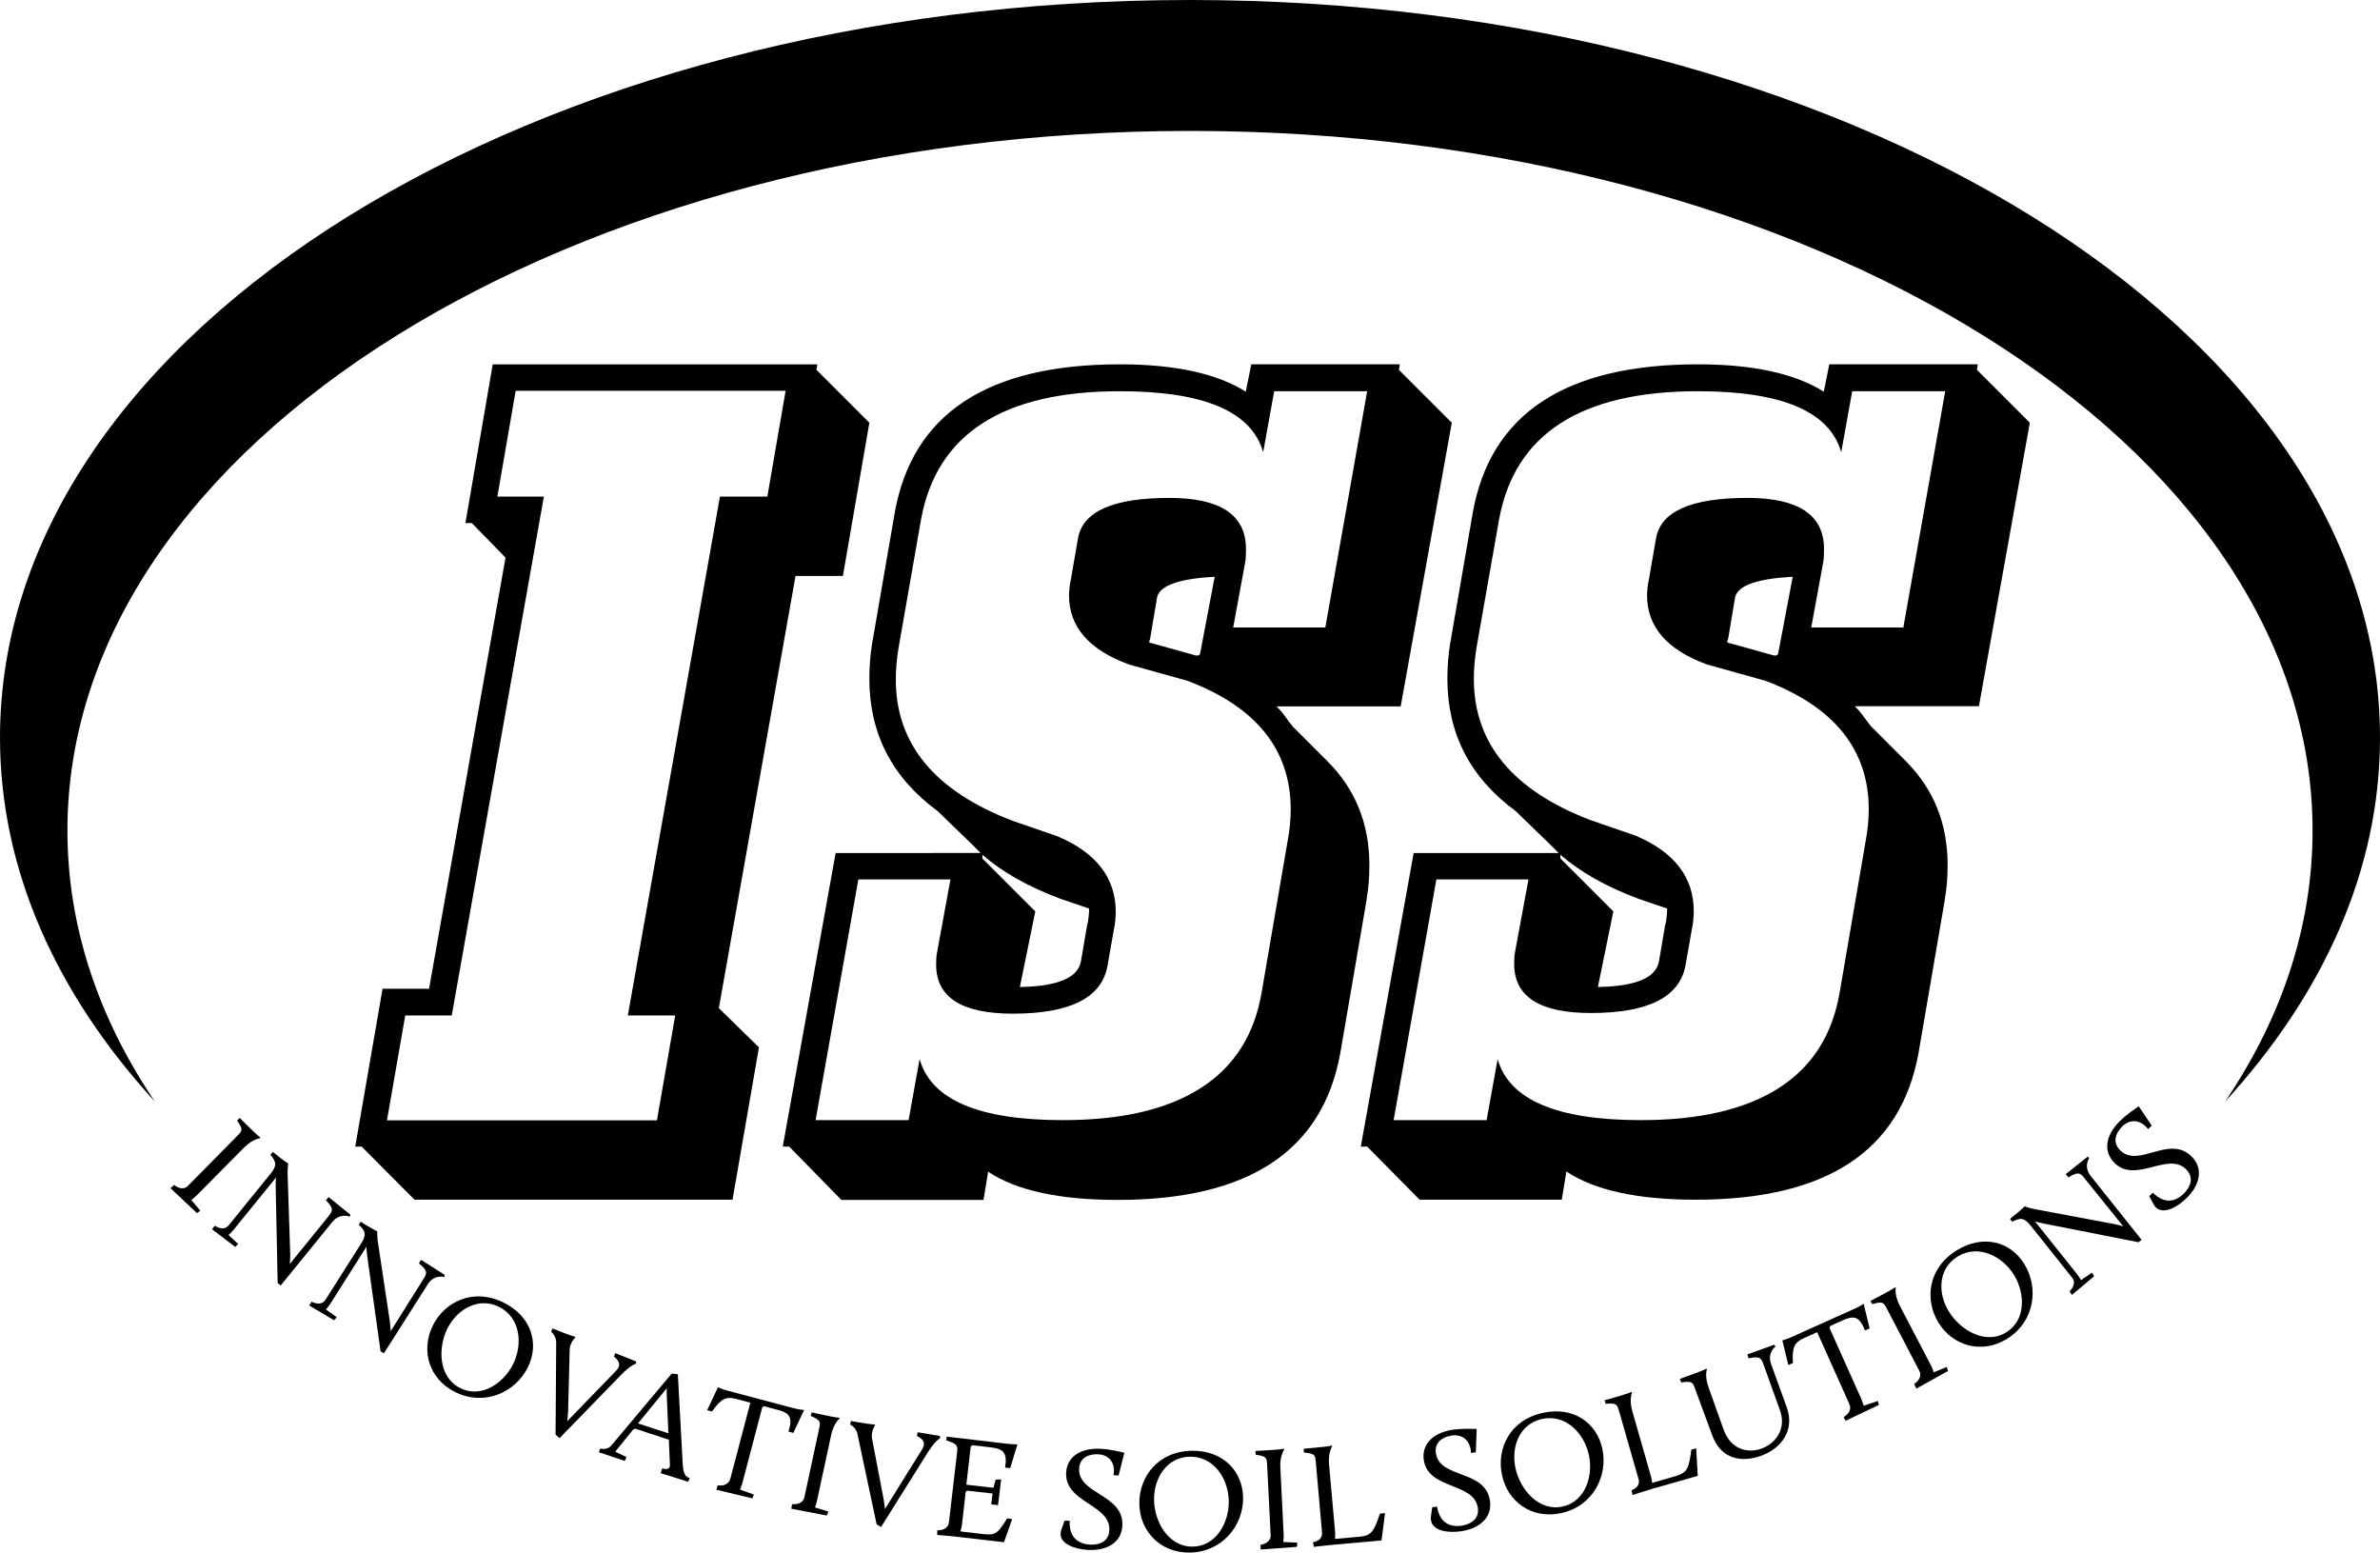
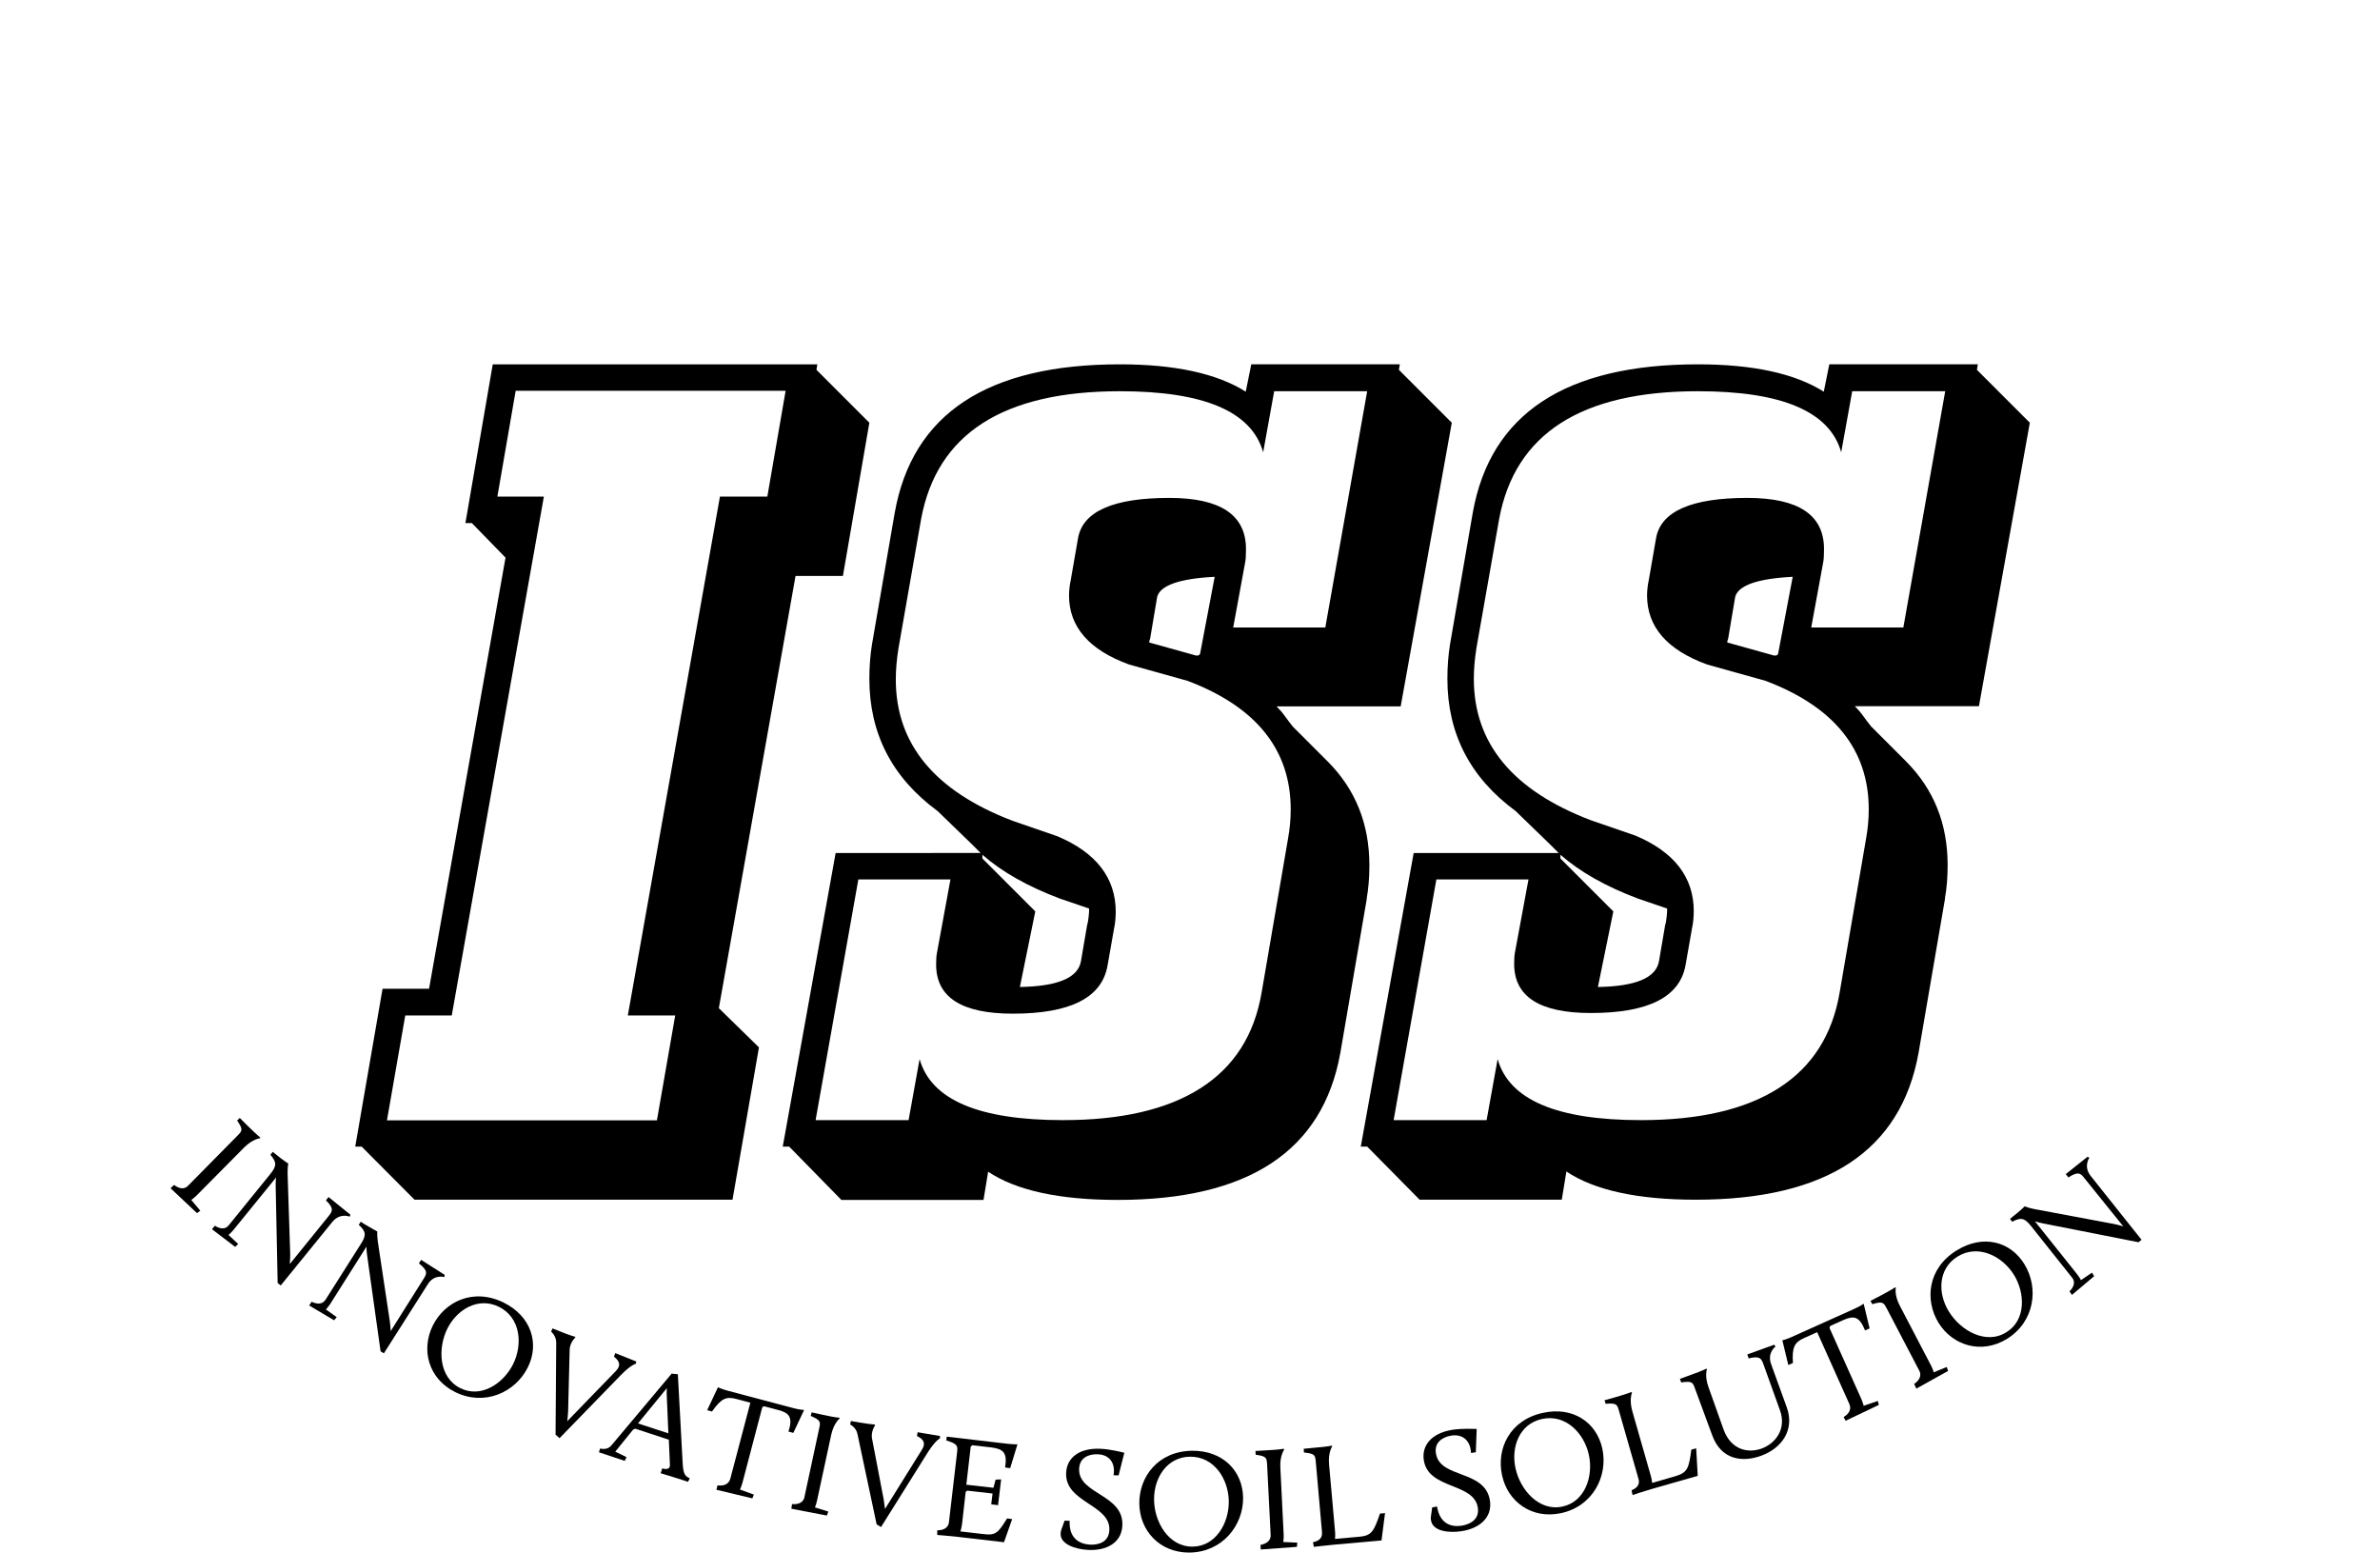
<svg xmlns="http://www.w3.org/2000/svg" version="1.1" id="Layer_1" x="0px" y="0px" viewBox="0 0 1080 704.4" style="enable-background:new 0 0 1080 704.4;" xml:space="preserve">
  <g>
-     <path d="M30.6,376.8C30.6,201.5,258.6,59.4,540,59.4c281.4,0,509.4,142.1,509.4,317.4c0,43.6-14.1,85.2-39.7,123   c44.6-48.7,70.3-105,70.3-165.1C1080,149.9,838.2,0,540,0C241.8,0,0,149.9,0,334.7c0,60,25.6,116.3,70.3,165.1   C44.7,462,30.6,420.4,30.6,376.8z" />
    <g>
      <path d="M164.1,520.2h-2.9l12.4-71.6h21.1L229.4,253l-15.3-15.7h-2.9l12.4-72h147.3l-0.4,2.5l24,24l-12,69.5H361l-34.8,196.1    l18.2,17.8l-12,69.1H188.1L164.1,520.2z M284.9,460.7l41.8-235.4h21.5l8.3-48H234l-8.3,48h21.1L205,460.7h-21.1l-8.3,47.6h122.5    l8.3-47.6H284.9z" />
      <path d="M358.1,520.2h-2.9l24-133.2H445l-3.7-3.7L425.5,368c-20.7-15.2-31-35.2-31-60c0-5.5,0.4-10.8,1.2-15.7l10.3-59.6    c8-45,42.1-67.4,102.2-67.4c24.8,0,43.9,4.1,57.1,12.4l2.5-12.4h67.4l-0.4,2.5l24,24l-23.2,128.7h-56.3c1.4,1.4,2.7,2.9,3.9,4.6    c1.2,1.7,2.4,3.2,3.5,4.6l15.7,15.7c12.7,12.7,19,28.4,19,47.2c0,5.5-0.4,10.5-1.2,14.9v0.4l-12,69.9c-8,44.4-41.7,66.6-101,66.6    c-26.5,0-46.1-4.3-58.8-12.8l-2.1,12.8h-64.5L358.1,520.2z M431.3,399h-41.8l-19.4,109.2h42.2l5-27.7c5.2,18.5,26.9,27.7,65,27.7    c26.5,0,47.3-4.8,62.5-14.5c15.2-9.7,24.4-24.1,27.7-43.4l12-69.9c0.8-4.4,1.2-8.8,1.2-13.2c0-27-15.6-46.5-46.8-58.3l-26.5-7.4    c-18.2-6.6-27.3-17.1-27.3-31.4c0-1.1,0.1-2.2,0.2-3.3c0.1-1.1,0.3-2.3,0.6-3.7l3.3-19c2.2-12.1,16-18.2,41.4-18.2    c23.2,0,34.8,7.7,34.8,23.2c0,2.8-0.1,4.8-0.4,6.2l-5.4,29.4h41.8l19-107.2h-42.2l-5,27.7c-5.2-18.5-26.9-27.7-65-27.7    c-53,0-83,19.3-90.2,57.9l-10.3,58.8c-0.8,5-1.2,9.7-1.2,14.1c0,29.2,17.6,50.6,53,64.1l20.3,7c17.6,7.4,26.5,18.9,26.5,34.3    c0,1.4-0.1,2.7-0.2,3.9c-0.1,1.2-0.3,2.6-0.6,3.9l-2.9,16.5c-2.5,14.6-16.8,21.9-43,21.9c-23.2,0-34.8-7.4-34.8-22.3    c0-2.2,0.1-4,0.4-5.4L431.3,399z M481,407.7c-14.6-5.5-26.3-12.1-35.2-19.9v1.7l24,24l-7,34.3c17.1-0.3,26.3-4.1,27.7-11.6l2.9-17    v0.4c0.3-1.4,0.5-2.6,0.6-3.7c0.1-1.1,0.2-1.9,0.2-2.5v-1.2L481,407.7z M521.9,289.8c-0.3,0.6-0.4,1.1-0.4,1.7l19.4,5.4    c2.2,0.8,3.4,0.7,3.7-0.4l6.6-34.8c-16,0.8-24.7,3.9-26.1,9.1L521.9,289.8z" />
      <path d="M620.4,520.2h-2.9l24-133.2h65.8l-3.7-3.7L687.8,368c-20.7-15.2-31-35.2-31-60c0-5.5,0.4-10.8,1.2-15.7l10.3-59.6    c8-45,42.1-67.4,102.2-67.4c24.8,0,43.9,4.1,57.1,12.4l2.5-12.4h67.4l-0.4,2.5l24,24L898,320.4h-56.3c1.4,1.4,2.7,2.9,3.9,4.6    c1.2,1.7,2.4,3.2,3.5,4.6l15.7,15.7c12.7,12.7,19,28.4,19,47.2c0,5.5-0.4,10.5-1.2,14.9v0.4l-12,69.9c-8,44.4-41.7,66.6-101,66.6    c-26.5,0-46.1-4.3-58.8-12.8l-2.1,12.8h-64.5L620.4,520.2z M693.6,399h-41.8l-19.4,109.2h42.2l5-27.7c5.2,18.5,26.9,27.7,65,27.7    c26.5,0,47.3-4.8,62.5-14.5c15.2-9.7,24.4-24.1,27.7-43.4l12-69.9c0.8-4.4,1.2-8.8,1.2-13.2c0-27-15.6-46.5-46.8-58.3l-26.5-7.4    c-18.2-6.6-27.3-17.1-27.3-31.4c0-1.1,0.1-2.2,0.2-3.3c0.1-1.1,0.3-2.3,0.6-3.7l3.3-19c2.2-12.1,16-18.2,41.4-18.2    c23.2,0,34.8,7.7,34.8,23.2c0,2.8-0.1,4.8-0.4,6.2l-5.4,29.4h41.8l19-107.2h-42.2l-5,27.7c-5.2-18.5-26.9-27.7-65-27.7    c-53,0-83,19.3-90.2,57.9L670,293.9c-0.8,5-1.2,9.7-1.2,14.1c0,29.2,17.6,50.6,53,64.1l20.3,7c17.6,7.4,26.5,18.9,26.5,34.3    c0,1.4-0.1,2.7-0.2,3.9c-0.1,1.2-0.3,2.6-0.6,3.9l-2.9,16.5c-2.5,14.6-16.8,21.9-43,21.9c-23.2,0-34.8-7.4-34.8-22.3    c0-2.2,0.1-4,0.4-5.4L693.6,399z M743.3,407.7c-14.6-5.5-26.3-12.1-35.2-19.9v1.7l24,24l-7,34.3c17.1-0.3,26.3-4.1,27.7-11.6    l2.9-17v0.4c0.3-1.4,0.5-2.6,0.6-3.7c0.1-1.1,0.2-1.9,0.2-2.5v-1.2L743.3,407.7z M784.2,289.8c-0.3,0.6-0.4,1.1-0.4,1.7l19.4,5.4    c2.2,0.8,3.4,0.7,3.7-0.4l6.6-34.8c-16,0.8-24.7,3.9-26.1,9.1L784.2,289.8z" />
    </g>
    <g>
      <path d="M79,537.6c2.3,1.8,4.7,2.1,6.3,0.4l22.4-22.7c2.3-2.3,2.7-2.8-0.1-6.9l1.2-1.2l3.7,3.7c4.3,4.2,5.5,5.1,5.5,5.1l0.1,0.4    c0,0-3.4,0.3-7.3,4.2l-21.4,21.6c-1.4,1.4-2.6,2.2-2.6,2.2l4.1,4.9l-1.5,1.1l-12-11.3L79,537.6z" />
      <path d="M97.5,556.1c2.5,1.6,4.8,1.7,6.3-0.2l18.9-23.3c2.9-3.6,2.9-5.3,0-8.7l1.1-1.3l1.6,1.3c2.5,2.1,5.4,4,5.4,4    s-0.3,1.7-0.3,4.3l1.2,36.9c0,1.4-0.1,3.1-0.2,4.4l17.5-21.6c1.8-2.3,2.8-3.5-1.1-7.3l1.2-1.5l9.9,8l-0.3,0.9c0,0-4.4-1.9-7.9,2.4    l-23.4,28.8l-1.4-1.1l-0.9-43.9c0-1.2,0-2.8,0.2-4l-19.1,23.5c-1.3,1.6-2.5,2.6-2.5,2.6l4.4,4.1l-1.4,1.3l-10.5-8L97.5,556.1z" />
      <path d="M141.4,590.6c2.7,1.3,5,1.1,6.3-0.9l16.1-25.4c2.5-3.9,2.3-5.6-1-8.6l0.9-1.4l1.7,1.1c2.8,1.7,5.8,3.3,5.8,3.3    s-0.1,1.7,0.2,4.3l5.5,36.5c0.2,1.4,0.3,3.1,0.4,4.4l14.8-23.5c1.6-2.5,2.3-3.8-2-7.2l1-1.6l10.7,6.8l-0.2,1c0,0-4.6-1.4-7.5,3.3    L174.2,614l-1.5-0.9l-6.1-43.5c-0.2-1.2-0.3-2.8-0.3-4l-16.2,25.6c-1.1,1.7-2.2,2.9-2.2,2.9l4.9,3.5l-1.2,1.4l-11.3-6.7    L141.4,590.6z" />
      <path d="M228.6,591c12.5,6.2,16.3,18.6,10.9,29.4c-5.7,11.4-19.7,17.7-32.9,11.2c-12.3-6.1-15.6-19.3-10.2-30.2    C201.7,590.7,214.6,584.1,228.6,591z M208.9,629.8c9.4,4.7,19.5-2.1,23.9-10.8c4.5-9,3.5-21.2-6.4-26.1c-9.3-4.6-19,1.1-23.4,9.9    C198.6,611.7,199,624.9,208.9,629.8z" />
      <path d="M252.4,609.1c0-3.1-2.3-4.9-2.3-4.9l0.6-1.5l3.8,1.5c3.9,1.6,6.5,2.3,6.5,2.3l0.1,0.3c-1.3,1.2-2.6,3.5-2.6,5.6l-0.7,28.1    c-0.1,1.3-0.2,3-0.4,4.3l22-22.7c2.3-2.4,2.1-4.3-0.8-6.6l0.6-1.6l9.5,3.8l-0.1,1c0,0-2.3,0.5-6.7,5l-28,28.8l-1.8-1.6    L252.4,609.1z" />
      <path d="M272.3,657.2c2.8,0.6,4.3-0.4,5.2-1.5l27.3-32.5l2.8,0.3l2.2,40.7c0.3,4.9,1.3,5.6,3.2,6.5l-0.8,1.6l-2.7-0.9    c-2.3-0.8-9.7-3-9.7-3l0.7-2.2c1.8,0.5,3.6,0.5,3.5-1.6l-0.5-11.4l-15.2-5l-1,0.4l-8.1,10l5.1,2.5l-0.8,1.7l-11.7-3.9L272.3,657.2    z M302.6,629.8l-13.1,16l13.8,4.5l-0.7-16.3C302.5,632.6,302.5,630.8,302.6,629.8z" />
      <path d="M325.6,673.9c3,0.4,5.1-0.6,5.8-3l9.1-34.5l-6.4-1.7c-4.5-1.2-6.8-0.3-11,5.7l-2.2-0.6l4.9-10.4c0,0,1.6,0.8,4.2,1.5    l30.2,8c2.6,0.7,4.7,0.8,4.7,0.8l-4.9,10.4l-2.2-0.6c2.1-6.6,0.3-8.5-4.7-9.8l-6.4-1.7l-0.8,0.5l-8.9,33.9    c-0.5,1.9-1.2,3.4-1.2,3.4l6.3,2.3l-0.7,1.7l-16.3-3.9L325.6,673.9z" />
      <path d="M359.4,682.4c2.9,0.3,5.1-0.8,5.6-3l6.7-31.2c0.7-3.1,0.8-3.8-3.8-5.8l0.4-1.6l5.1,1.1c5.9,1.3,7.4,1.3,7.4,1.3l0.3,0.3    c0,0-2.7,2-3.9,7.4l-6.4,29.7c-0.4,1.9-1,3.3-1,3.3l6.1,1.9l-0.7,1.8l-16.1-3.1L359.4,682.4z" />
      <path d="M389.1,650.6c-0.6-3-3.3-4.3-3.3-4.3l0.3-1.6l4,0.7c4.1,0.7,6.8,0.9,6.8,0.9l0.2,0.3c-1,1.5-1.8,4-1.4,6l5.3,27.7    c0.2,1.2,0.4,3,0.6,4.3l16.7-26.8c1.8-2.8,1.1-4.7-2.2-6.3l0.3-1.7l10.1,1.7l0.1,1c0,0-2.1,1-5.5,6.3l-21.3,34l-2-1.2L389.1,650.6    z" />
      <path d="M425.3,694.3c3,0,5-1.2,5.3-3.6l3.7-31.7c0.4-3.2,0.1-3.9-4.9-5.5l0.2-1.7l27.3,3.2c2.7,0.3,4.8,0.3,4.8,0.3l-3.3,10.8    l-2.3-0.3c1.1-6.8-0.9-8.4-6.2-9.1l-8.7-1l-0.7,0.6l-2,17.3l12.3,1.4l1-3.7l2.5-0.1l-1.4,11.7l-3.1-0.4l0.6-4.9l-11.5-1.3    l-0.7,0.6l-1.6,14.2c-0.2,2-0.8,3.7-0.8,3.7l10.4,1.2c5.7,0.7,6.7-0.5,10.8-7.1l2.3,0.3l-3.7,10.5l-20.7-2.4    c-3.3-0.4-9.6-0.9-9.6-0.9L425.3,694.3z" />
      <path d="M483.1,689.9l2.3,0.1c-0.4,8.1,4.6,10.5,9.2,10.8c4.3,0.2,8.6-1.4,8.8-6.6c0.6-11.6-20.3-12.5-19.6-26    c0.3-6.6,5.6-11.3,15.5-10.9c4.7,0.2,9.5,1.5,10.9,1.8l-2.6,10.3l-2.3-0.1c0.9-5-1.4-9.2-7-9.5c-4.5-0.2-8.4,1.7-8.6,6.5    c-0.6,11.7,20.4,11.6,19.6,25.9c-0.4,8-7.5,11.4-15.5,11c-5.8-0.3-12.8-2.6-12.5-7.5C481.3,694.8,481.6,693.9,483.1,689.9z" />
      <path d="M541,658.2c14-0.1,22.9,9.2,23.1,21.3c0.1,12.7-9.5,24.7-24.3,24.9c-13.7,0.1-22.7-10.1-22.8-22.3    C516.9,670.1,525.4,658.4,541,658.2z M541.2,701.7c10.5-0.1,16.5-10.7,16.4-20.5c-0.1-10-6.5-20.4-17.6-20.3    c-10.4,0.1-16.4,9.6-16.3,19.4C523.7,690.2,530.1,701.8,541.2,701.7z" />
      <path d="M572,700.9c2.9-0.5,4.7-2.1,4.6-4.4l-1.6-31.9c-0.2-3.2-0.2-3.9-5.2-4.6l-0.1-1.7l5.2-0.3c6-0.3,7.5-0.7,7.5-0.7l0.4,0.3    c0,0-2.1,2.7-1.8,8.2l1.5,30.4c0.1,1.9-0.2,3.4-0.2,3.4l6.4,0.3l-0.2,1.9l-16.4,1.2L572,700.9z" />
      <path d="M595.8,699.7c3-0.6,4.3-2.1,4.1-4.5l-2.8-31.8c-0.3-3.2-0.3-3.9-5.4-4.4l-0.1-1.7l5.2-0.5c6-0.5,7.4-0.9,7.4-0.9l0.4,0.2    c0,0-2,2.7-1.5,8.3l2.7,30.1c0.2,2,0,3.7,0,3.7l11.1-1c5.7-0.5,6.6-2.7,9.3-10.5l2.3-0.2l-1.6,12.4l-21.4,1.9    c-3.3,0.3-9.3,1-9.3,1L595.8,699.7z" />
      <path d="M649.9,683.9l2.2-0.4c1.3,8.1,6.7,9.4,11.2,8.7c4.3-0.7,8.1-3.2,7.3-8.2c-1.8-11.5-22.4-8.1-24.5-21.5    c-1-6.5,3.2-12.2,12.9-13.8c4.7-0.7,9.6-0.4,11.1-0.4l-0.4,10.6l-2.2,0.3c-0.1-5-3.3-8.7-8.8-7.9c-4.4,0.7-7.9,3.3-7.1,8.1    c1.8,11.6,22.3,7.2,24.5,21.4c1.2,7.9-5,12.7-12.9,13.9c-5.8,0.9-13,0-13.8-4.8C649.1,689,649.3,688,649.9,683.9z" />
      <path d="M700.2,641c13.7-3,24.3,4.4,26.9,16.2c2.7,12.5-4.3,26.2-18.7,29.3c-13.4,2.9-24.3-5.3-26.8-17.2    C679,657.5,684.9,644.3,700.2,641z M709.1,683.5c10.2-2.2,14-13.8,11.9-23.4c-2.1-9.8-10.5-18.7-21.3-16.3    c-10.2,2.2-14.1,12.7-12,22.3C689.8,675.9,698.4,685.9,709.1,683.5z" />
      <path d="M740.4,676.1c2.8-1.1,3.8-2.9,3.1-5.2l-8.8-30.7c-0.9-3.1-1.1-3.7-6.1-3.3l-0.5-1.6l5-1.4c5.8-1.7,7.1-2.3,7.1-2.3    l0.4,0.2c0,0-1.4,3,0.1,8.4l8.3,29c0.6,1.9,0.7,3.6,0.7,3.6l10.7-3.1c5.5-1.6,6-3.9,7.1-12l2.2-0.6l0.7,12.5l-20.7,5.9    c-3.2,0.9-8.9,2.8-8.9,2.8L740.4,676.1z" />
      <path d="M769.2,630.1c-1.1-3-1.3-3.6-6.3-2.9l-0.6-1.6l4.9-1.8c5.7-2,7-2.8,7-2.8l0.4,0.1c0,0-1.2,3.1,0.7,8.3l6.8,19.1    c3.3,9.2,11,11,17.3,8.7c6.3-2.3,11.4-8.9,8.3-17.4l-7.4-20.6c-1-2.8-1.6-4.2-6.8-2.9l-0.6-1.8l12.2-4.4l0.6,0.8c0,0-3.9,2.8-2,8    l7.1,19.6c3.7,10.3-2.3,18.6-11.7,22c-8.3,3-18.1,2-22.2-9.5L769.2,630.1z" />
      <path d="M836.6,642.9c2.6-1.5,3.6-3.7,2.6-5.9l-14.6-32.6l-6,2.7c-4.2,1.9-5.5,4-5,11.3l-2.1,0.9l-2.7-11.2c0,0,1.8-0.4,4.2-1.5    l28.5-12.8c2.5-1.1,4.2-2.3,4.2-2.3l2.7,11.2l-2.1,0.9c-2.5-6.4-5.1-6.8-9.8-4.7l-6,2.7l-0.3,0.9l14.3,31.9    c0.8,1.8,1.2,3.4,1.2,3.4l6.4-2.2l0.5,1.8l-15.1,7.2L836.6,642.9z" />
      <path d="M868.6,627.9c2.5-1.7,3.4-3.9,2.4-5.9l-14.8-28.3c-1.5-2.8-1.8-3.4-6.6-2l-0.8-1.5l4.6-2.4c5.3-2.8,6.5-3.7,6.5-3.7    l0.4,0.1c0,0-0.8,3.3,1.8,8.2l14.1,27c0.9,1.7,1.3,3.2,1.3,3.2l5.9-2.4l0.6,1.8l-14.4,8L868.6,627.9z" />
      <path d="M887.9,567.3c11.9-7.4,24.4-4.1,30.7,6.2c6.7,10.8,4.7,26.1-7.8,33.9c-11.6,7.2-24.7,3.1-31.1-7.2    C873.4,590,874.6,575.5,887.9,567.3z M910.5,604.4c8.9-5.5,8.5-17.7,3.4-26c-5.3-8.5-16.2-14.1-25.6-8.3c-8.9,5.5-9.1,16.7-3.9,25    C889.7,603.7,901.2,610.3,910.5,604.4z" />
      <path d="M939.1,585.9c2.1-2.1,2.7-4.4,1.2-6.2l-18.7-23.5c-2.9-3.6-4.5-4-8.5-1.9l-1-1.3l1.6-1.3c2.6-2,5.1-4.4,5.1-4.4    s1.6,0.7,4.1,1.2l36.3,6.8c1.4,0.3,3.1,0.7,4.3,1.1L946,534.7c-1.8-2.3-2.8-3.5-7.4-0.5l-1.2-1.5l9.9-7.9l0.8,0.5    c0,0-2.8,3.9,0.6,8.2l23.1,29l-1.4,1.1l-43.1-8.5c-1.2-0.2-2.7-0.6-3.9-1l18.9,23.7c1.3,1.6,2,3,2,3l5-3.4l1,1.6l-10.1,8.5    L939.1,585.9z" />
-       <path d="M975.3,542.7l1.6-1.6c5.8,5.8,10.9,3.6,14.1,0.4c3.1-3.1,4.7-7.3,1-11c-8.2-8.2-22.9,6.7-32.5-2.9    c-4.7-4.7-4.7-11.8,2.3-18.8c3.3-3.3,7.5-6,8.7-6.9l5.9,8.8l-1.6,1.6c-3.1-4-7.8-5.1-11.8-1.2c-3.2,3.2-4.4,7.3-0.9,10.8    c8.3,8.3,22.2-7.3,32.4,2.8c5.7,5.7,3.5,13.2-2.2,18.8c-4.1,4.1-10.5,7.7-14,4.3C977.7,547.3,977.2,546.4,975.3,542.7z" />
    </g>
  </g>
</svg>